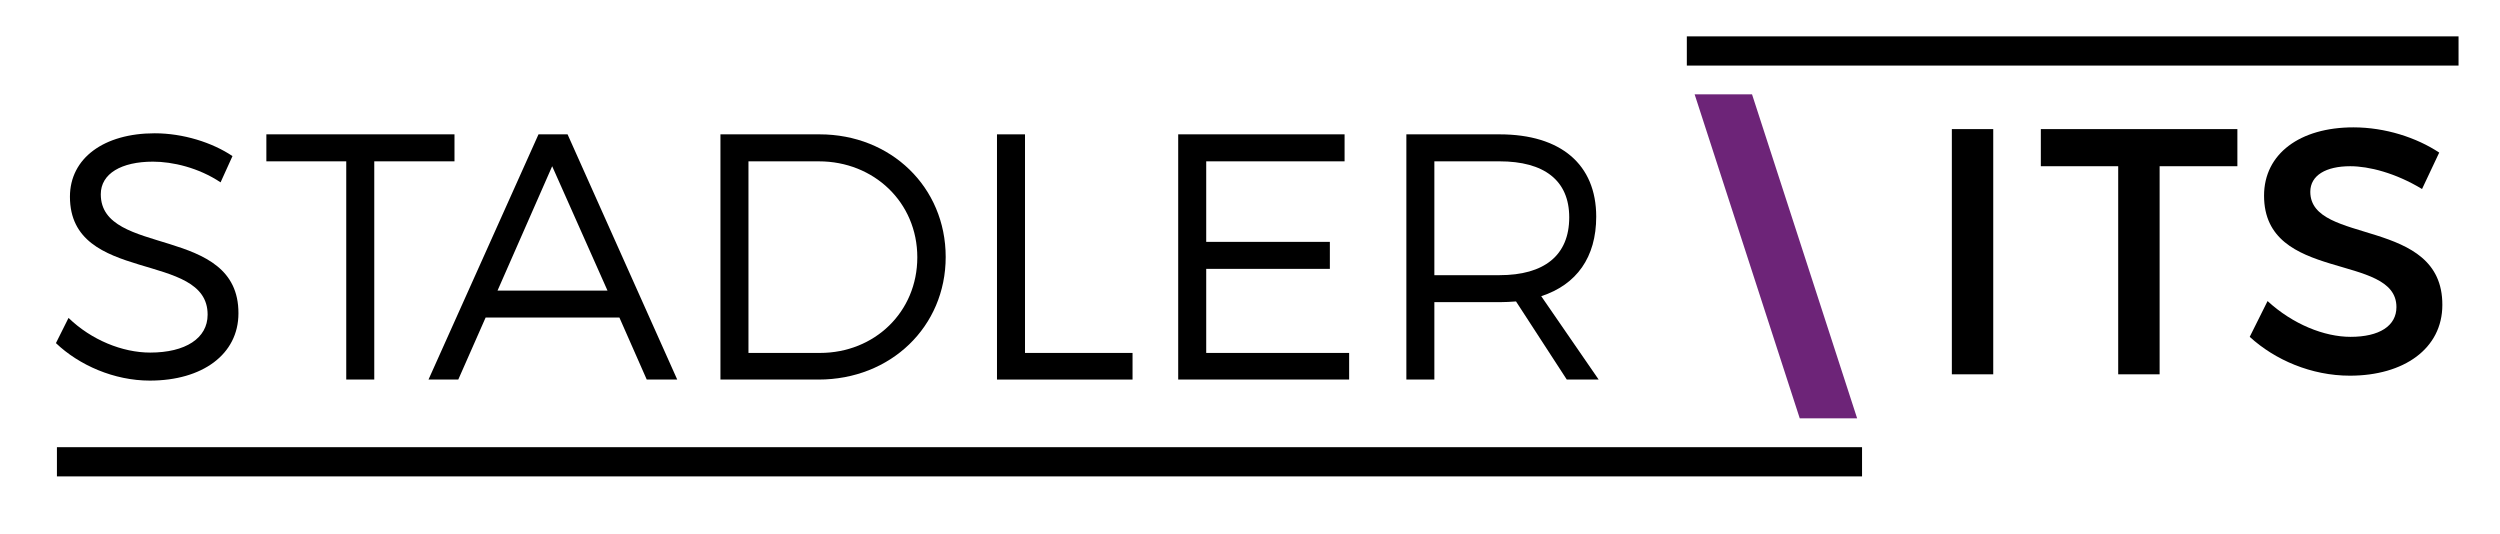
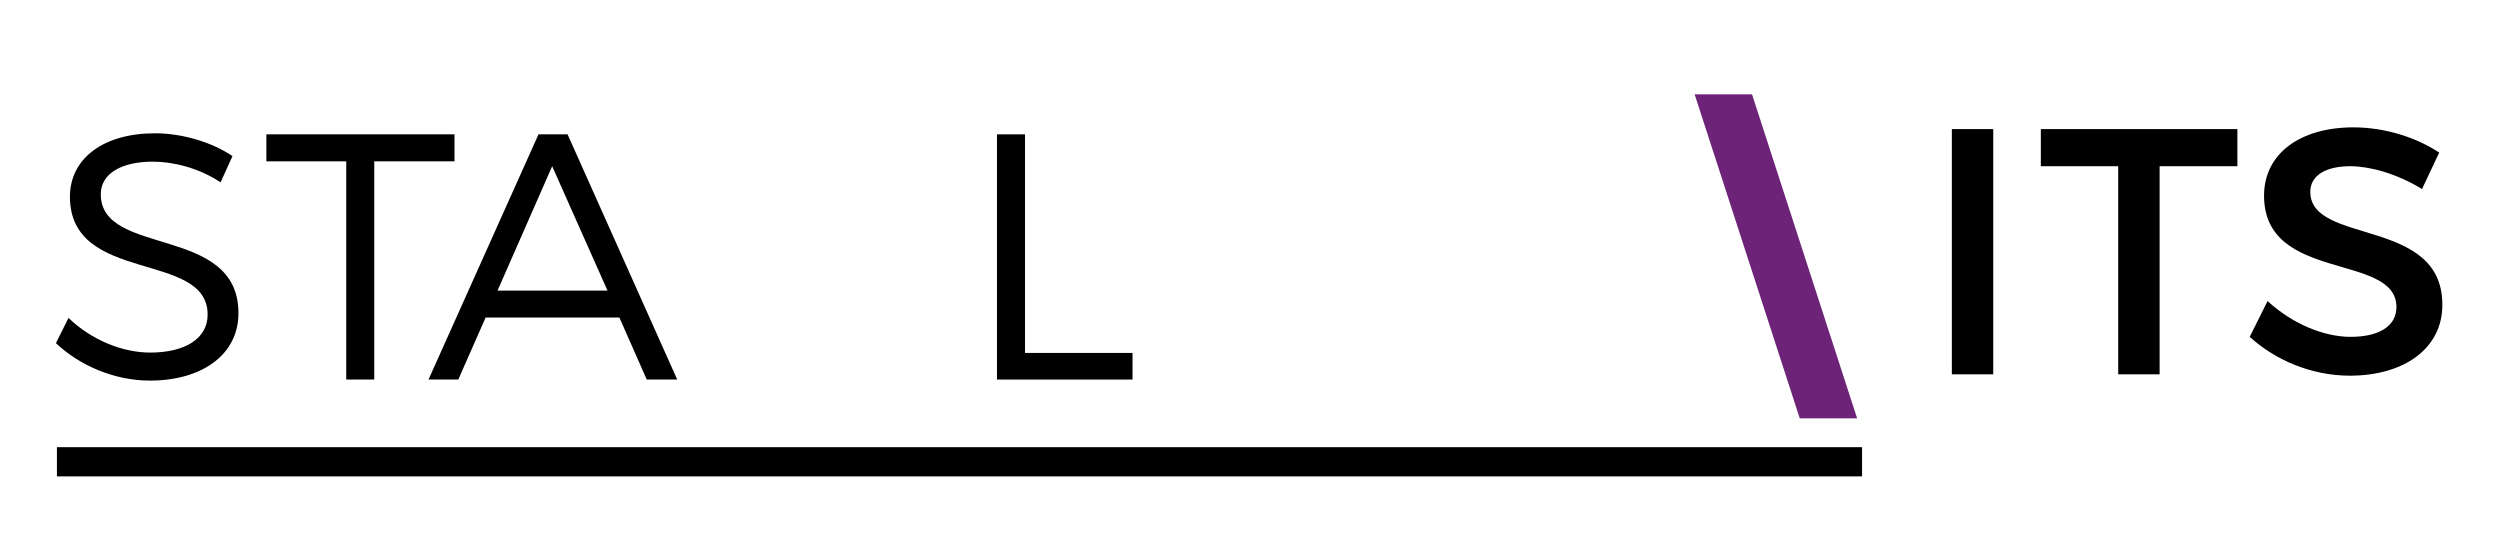
<svg xmlns="http://www.w3.org/2000/svg" id="Ebene_1" x="0px" y="0px" viewBox="0 0 856 183" xml:space="preserve" width="856" height="183">
-   <path d="M79.602,53.445l-4.078,8.992c-7.555-5.039-16.438-7.086-23.148-7.086c-10.797,0-17.867,4.086-17.867,11.164  c0,21.586,47.25,10.313,47.133,40.773c0,14.047-12.359,23.031-30.344,23.031c-12.234,0-24.234-5.281-32.148-12.836l4.313-8.633  c7.797,7.563,18.477,11.875,27.953,11.875c12.109,0,19.672-4.922,19.672-12.953c0.117-22.07-47.141-10.313-47.141-40.422  c0-13.195,11.641-21.711,29.031-21.711C62.688,45.641,72.641,48.766,79.602,53.445z" />
+   <path d="M79.602,53.445l-4.078,8.992c-7.555-5.039-16.438-7.086-23.148-7.086c-10.797,0-17.867,4.086-17.867,11.164  c0,21.586,47.25,10.313,47.133,40.773c0,14.047-12.359,23.031-30.344,23.031c-12.234,0-24.234-5.281-32.148-12.836l4.313-8.633  c7.797,7.563,18.477,11.875,27.953,11.875c12.109,0,19.672-4.922,19.672-12.953c0.117-22.07-47.141-10.313-47.141-40.422  c0-13.195,11.641-21.711,29.031-21.711C62.688,45.641,72.641,48.766,79.602,53.445" />
  <path d="M128.148,55.242v74.719h-9.594V55.242H91.203V46h64.414v9.242H128.148z" />
  <path d="M166.273,108.734l-9.359,21.227h-10.195L184.383,46h9.953l37.547,83.961h-10.438l-9.359-21.227H166.273z M189.063,56.914  L170.352,99.5h37.656L189.063,56.914z" />
-   <path d="M280.625,46c24.469,0,43.18,18.117,43.18,41.984c0,23.875-18.828,41.977-43.539,41.977H246.68V46H280.625z M256.273,120.844  h24.469c18.711,0,33.344-14.023,33.344-32.742c0-18.828-14.867-32.859-33.695-32.859h-24.117V120.844z" />
  <path d="M387.781,120.844v9.117h-46.414V46h9.594v74.844H387.781z" />
-   <path d="M413.008,55.242V82.82h42.336v9.242h-42.336v28.781h48.938v9.117h-58.531V46h56.969v9.242H413.008z" />
-   <path d="M519.086,103.211c-1.797,0.133-3.719,0.25-5.648,0.25h-22.313v26.5h-9.586V46h31.898c21,0,33.109,10.313,33.109,28.188  c0,13.914-6.719,23.273-18.828,27.227l19.664,28.547h-10.914L519.086,103.211z M513.438,94.219c15.234,0,23.867-6.719,23.867-19.789  c0-12.711-8.633-19.188-23.867-19.188h-22.313v38.977H513.438z" />
  <path d="M668.313,128.164V44.203h14.172v83.961H668.313z" />
  <path d="M739.453,56.914v71.25h-14.18v-71.25h-26.492V44.203h67.297v12.711H739.453z" />
  <path d="M835.188,52.242l-5.883,12.477c-9.117-5.523-18.227-7.805-24.586-7.805c-8.281,0-13.672,3.117-13.672,8.758  c0,18.352,45.336,8.516,45.211,38.742c0,14.984-13.203,24.219-31.656,24.219c-13.195,0-25.664-5.391-34.297-13.297l6.109-12.25  c8.641,7.938,19.422,12.25,28.422,12.25c9.852,0,15.703-3.734,15.703-10.195c0-18.719-45.328-8.273-45.328-38.141  c0-14.398,12.367-23.391,30.578-23.391C816.711,43.609,827.375,47.086,835.188,52.242z" />
  <g>
    <line x1="577.57" y1="17.453" x2="841.805" y2="17.453" />
-     <polygon points="841.805,22.453 577.57,22.453 577.57,12.453 841.805,12.453 841.805,22.453  " />
  </g>
  <g>
    <line x1="19.492" y1="158.117" x2="637.563" y2="158.117" />
    <polygon points="637.563,163.117 19.492,163.117 19.492,153.117 637.563,153.117 637.563,163.117  " />
  </g>
  <polygon fill="#6D2478" points="635.883,143.242 599.898,32.305 580.242,32.305 616.234,143.242 " />
  <g />
  <g />
  <g />
  <g />
  <g />
  <g />
</svg>